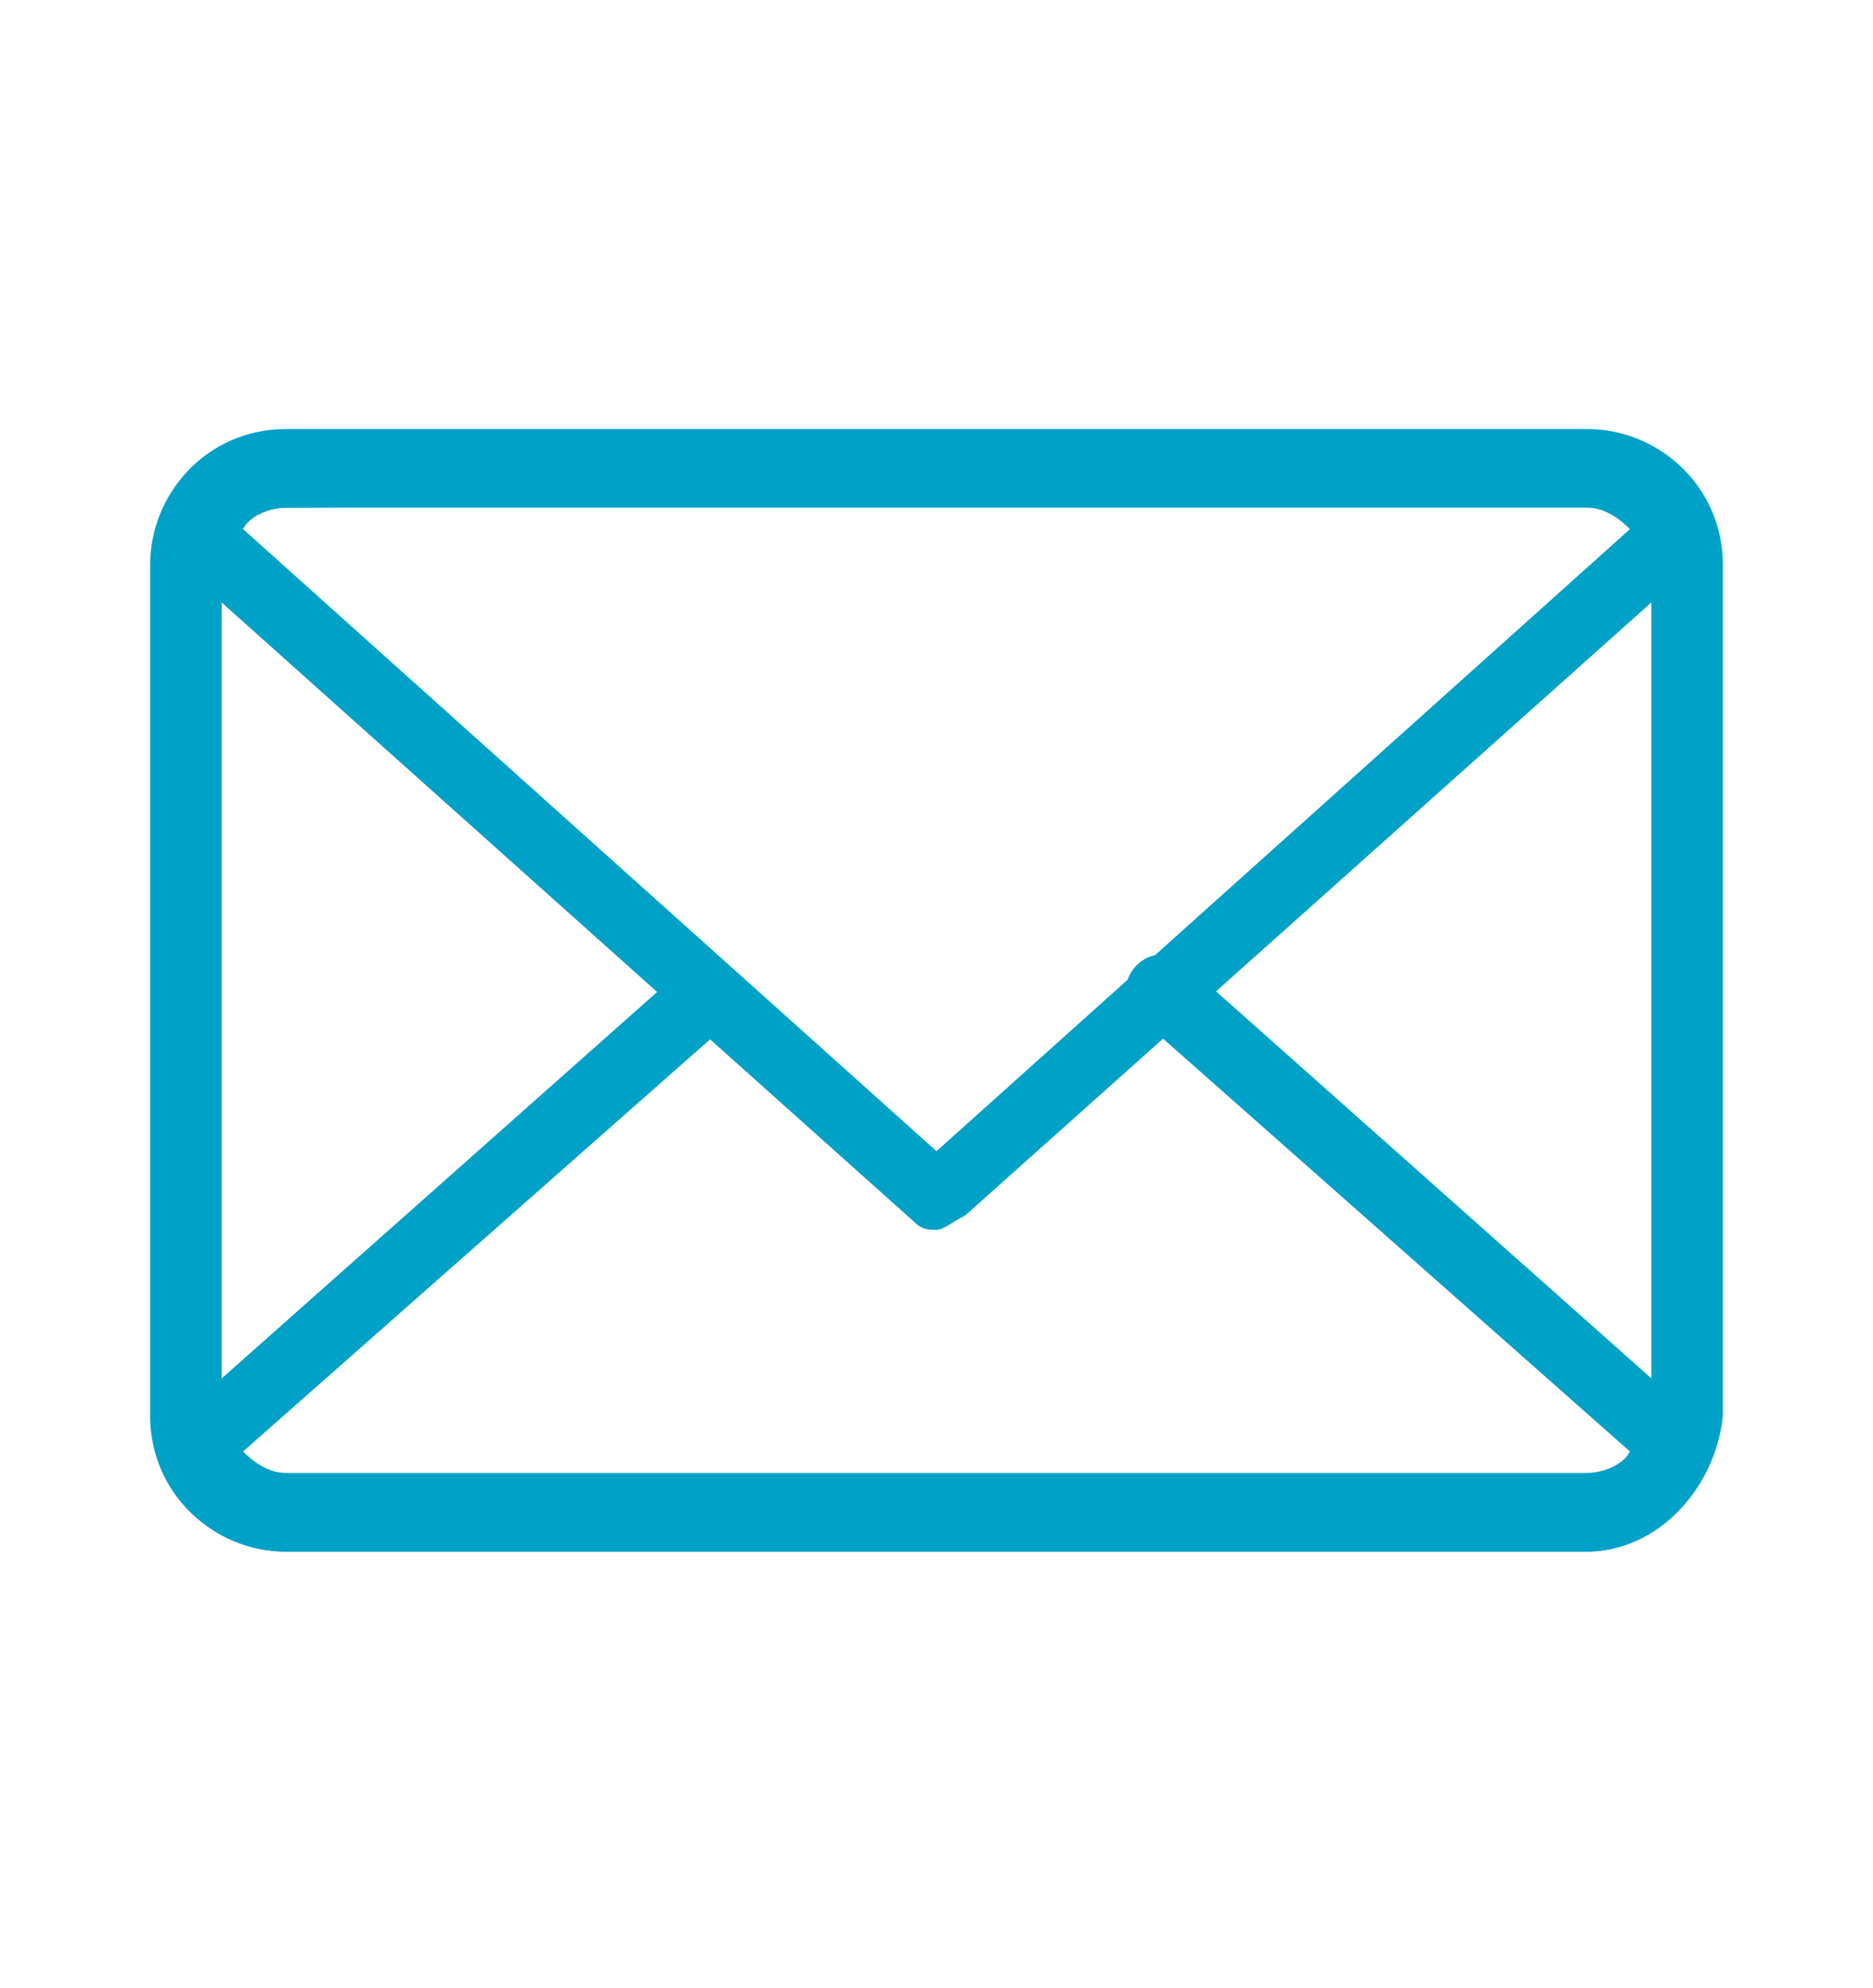
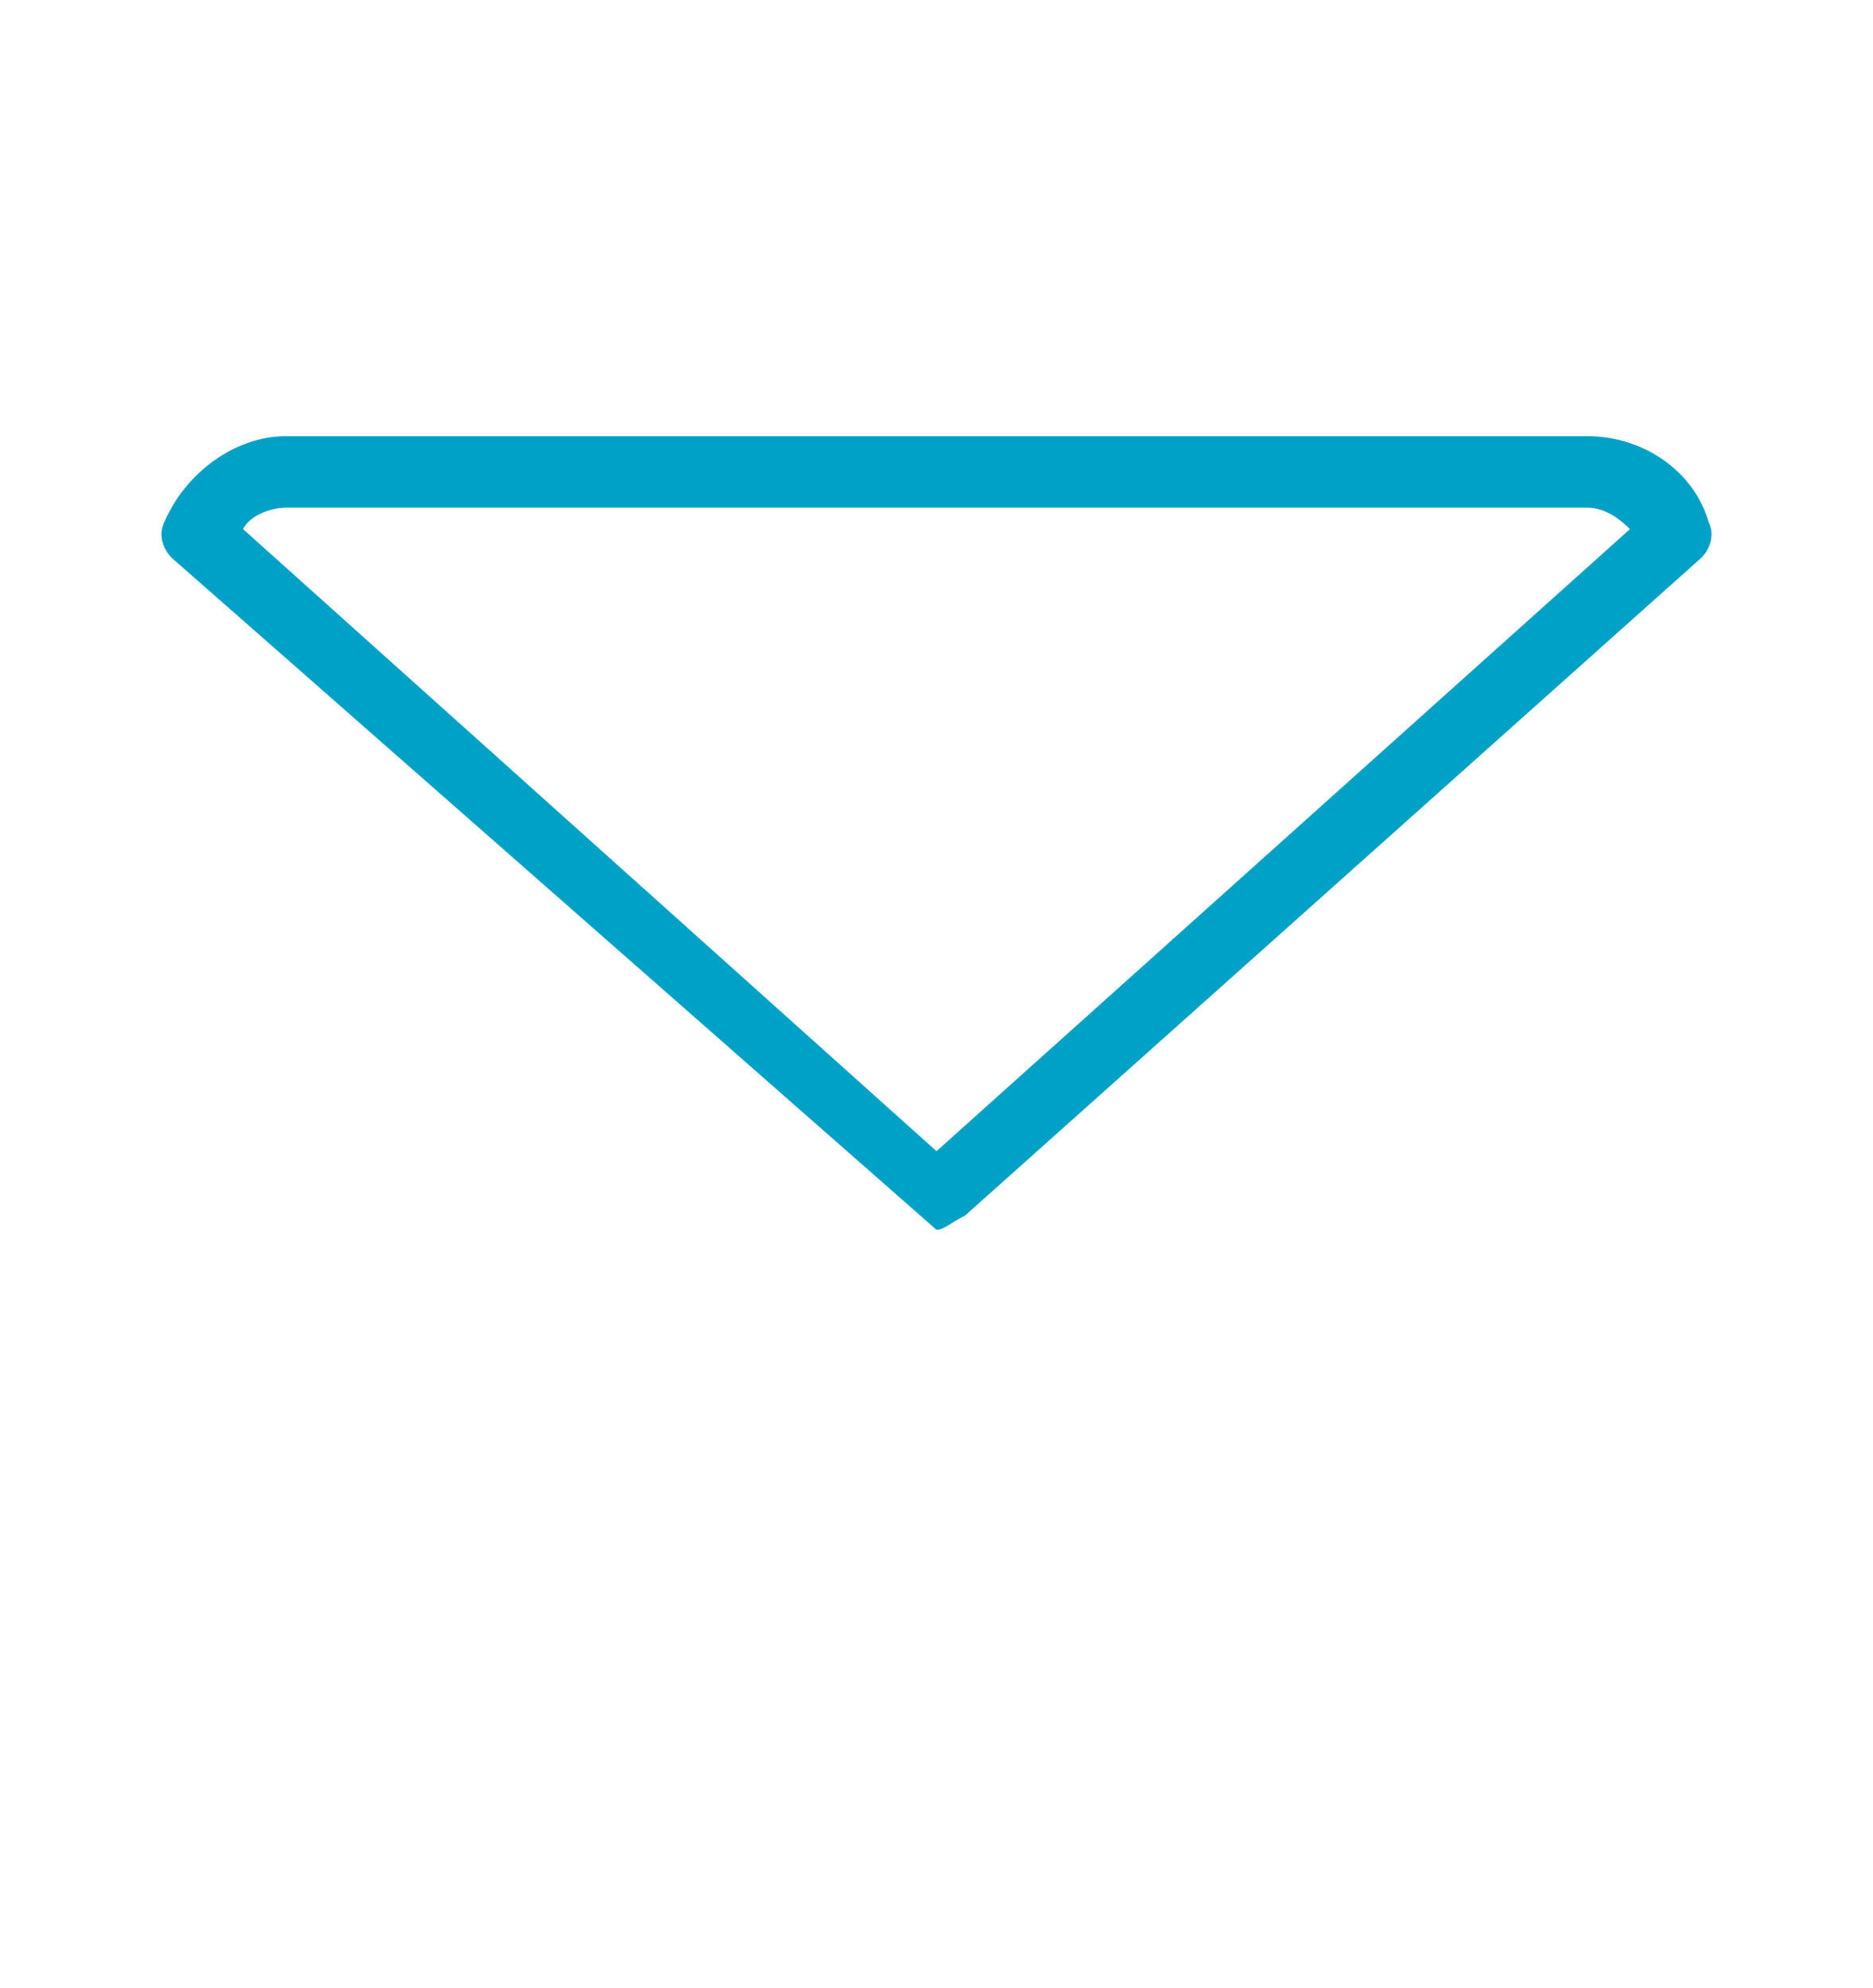
<svg xmlns="http://www.w3.org/2000/svg" version="1.1" id="Layer_3" x="0px" y="0px" viewBox="-31 -5.8 26.2 27.8" style="enable-background:new -31 -5.8 26.2 27.8;" xml:space="preserve">
  <style type="text/css">
	.st0{fill:#00A1C7;}
</style>
  <g>
    <g>
-       <path class="st0" d="M-8.8,15.9H-27c-1,0-1.9-0.8-1.9-1.9V2.1c0-1,0.8-1.9,1.9-1.9h18.2c1,0,1.9,0.8,1.9,1.9V14    C-7,15-7.8,15.9-8.8,15.9L-8.8,15.9z M-27,1.3c-0.5,0-0.9,0.4-0.9,0.9v11.9c0,0.5,0.4,0.9,0.9,0.9h18.2c0.5,0,0.9-0.4,0.9-0.9v-12    c0-0.5-0.4-0.9-0.9-0.9L-27,1.3L-27,1.3z" />
-     </g>
+       </g>
    <g>
-       <path class="st0" d="M-8.8,15.9H-27c-0.8,0-1.5-0.5-1.7-1.2c-0.1-0.2,0-0.4,0.1-0.6l7.1-6.3c0.2-0.2,0.5-0.2,0.7,0    c0.2,0.2,0.2,0.5,0,0.7l-6.8,6c0.2,0.2,0.4,0.3,0.6,0.3h18.2c0.2,0,0.5-0.1,0.6-0.3l-6.9-6.1c-0.2-0.2-0.2-0.5,0-0.7    c0.2-0.2,0.5-0.2,0.7,0l7.2,6.4c0.2,0.1,0.2,0.4,0.1,0.5C-7.4,15.4-8.1,15.9-8.8,15.9L-8.8,15.9z" />
-     </g>
+       </g>
    <g>
-       <path class="st0" d="M-17.9,11.4c-0.1,0-0.2,0-0.3-0.1L-28.6,2c-0.1-0.1-0.2-0.3-0.1-0.5c0.3-0.7,1-1.2,1.7-1.2h18.2    c0.8,0,1.5,0.5,1.7,1.2C-7,1.7-7.1,1.9-7.2,2l-10.3,9.2C-17.7,11.3-17.8,11.4-17.9,11.4L-17.9,11.4z M-27.6,1.6l9.7,8.7l9.7-8.7    c-0.2-0.2-0.4-0.3-0.6-0.3H-27C-27.2,1.3-27.5,1.4-27.6,1.6L-27.6,1.6z" />
+       <path class="st0" d="M-17.9,11.4L-28.6,2c-0.1-0.1-0.2-0.3-0.1-0.5c0.3-0.7,1-1.2,1.7-1.2h18.2    c0.8,0,1.5,0.5,1.7,1.2C-7,1.7-7.1,1.9-7.2,2l-10.3,9.2C-17.7,11.3-17.8,11.4-17.9,11.4L-17.9,11.4z M-27.6,1.6l9.7,8.7l9.7-8.7    c-0.2-0.2-0.4-0.3-0.6-0.3H-27C-27.2,1.3-27.5,1.4-27.6,1.6L-27.6,1.6z" />
    </g>
  </g>
</svg>